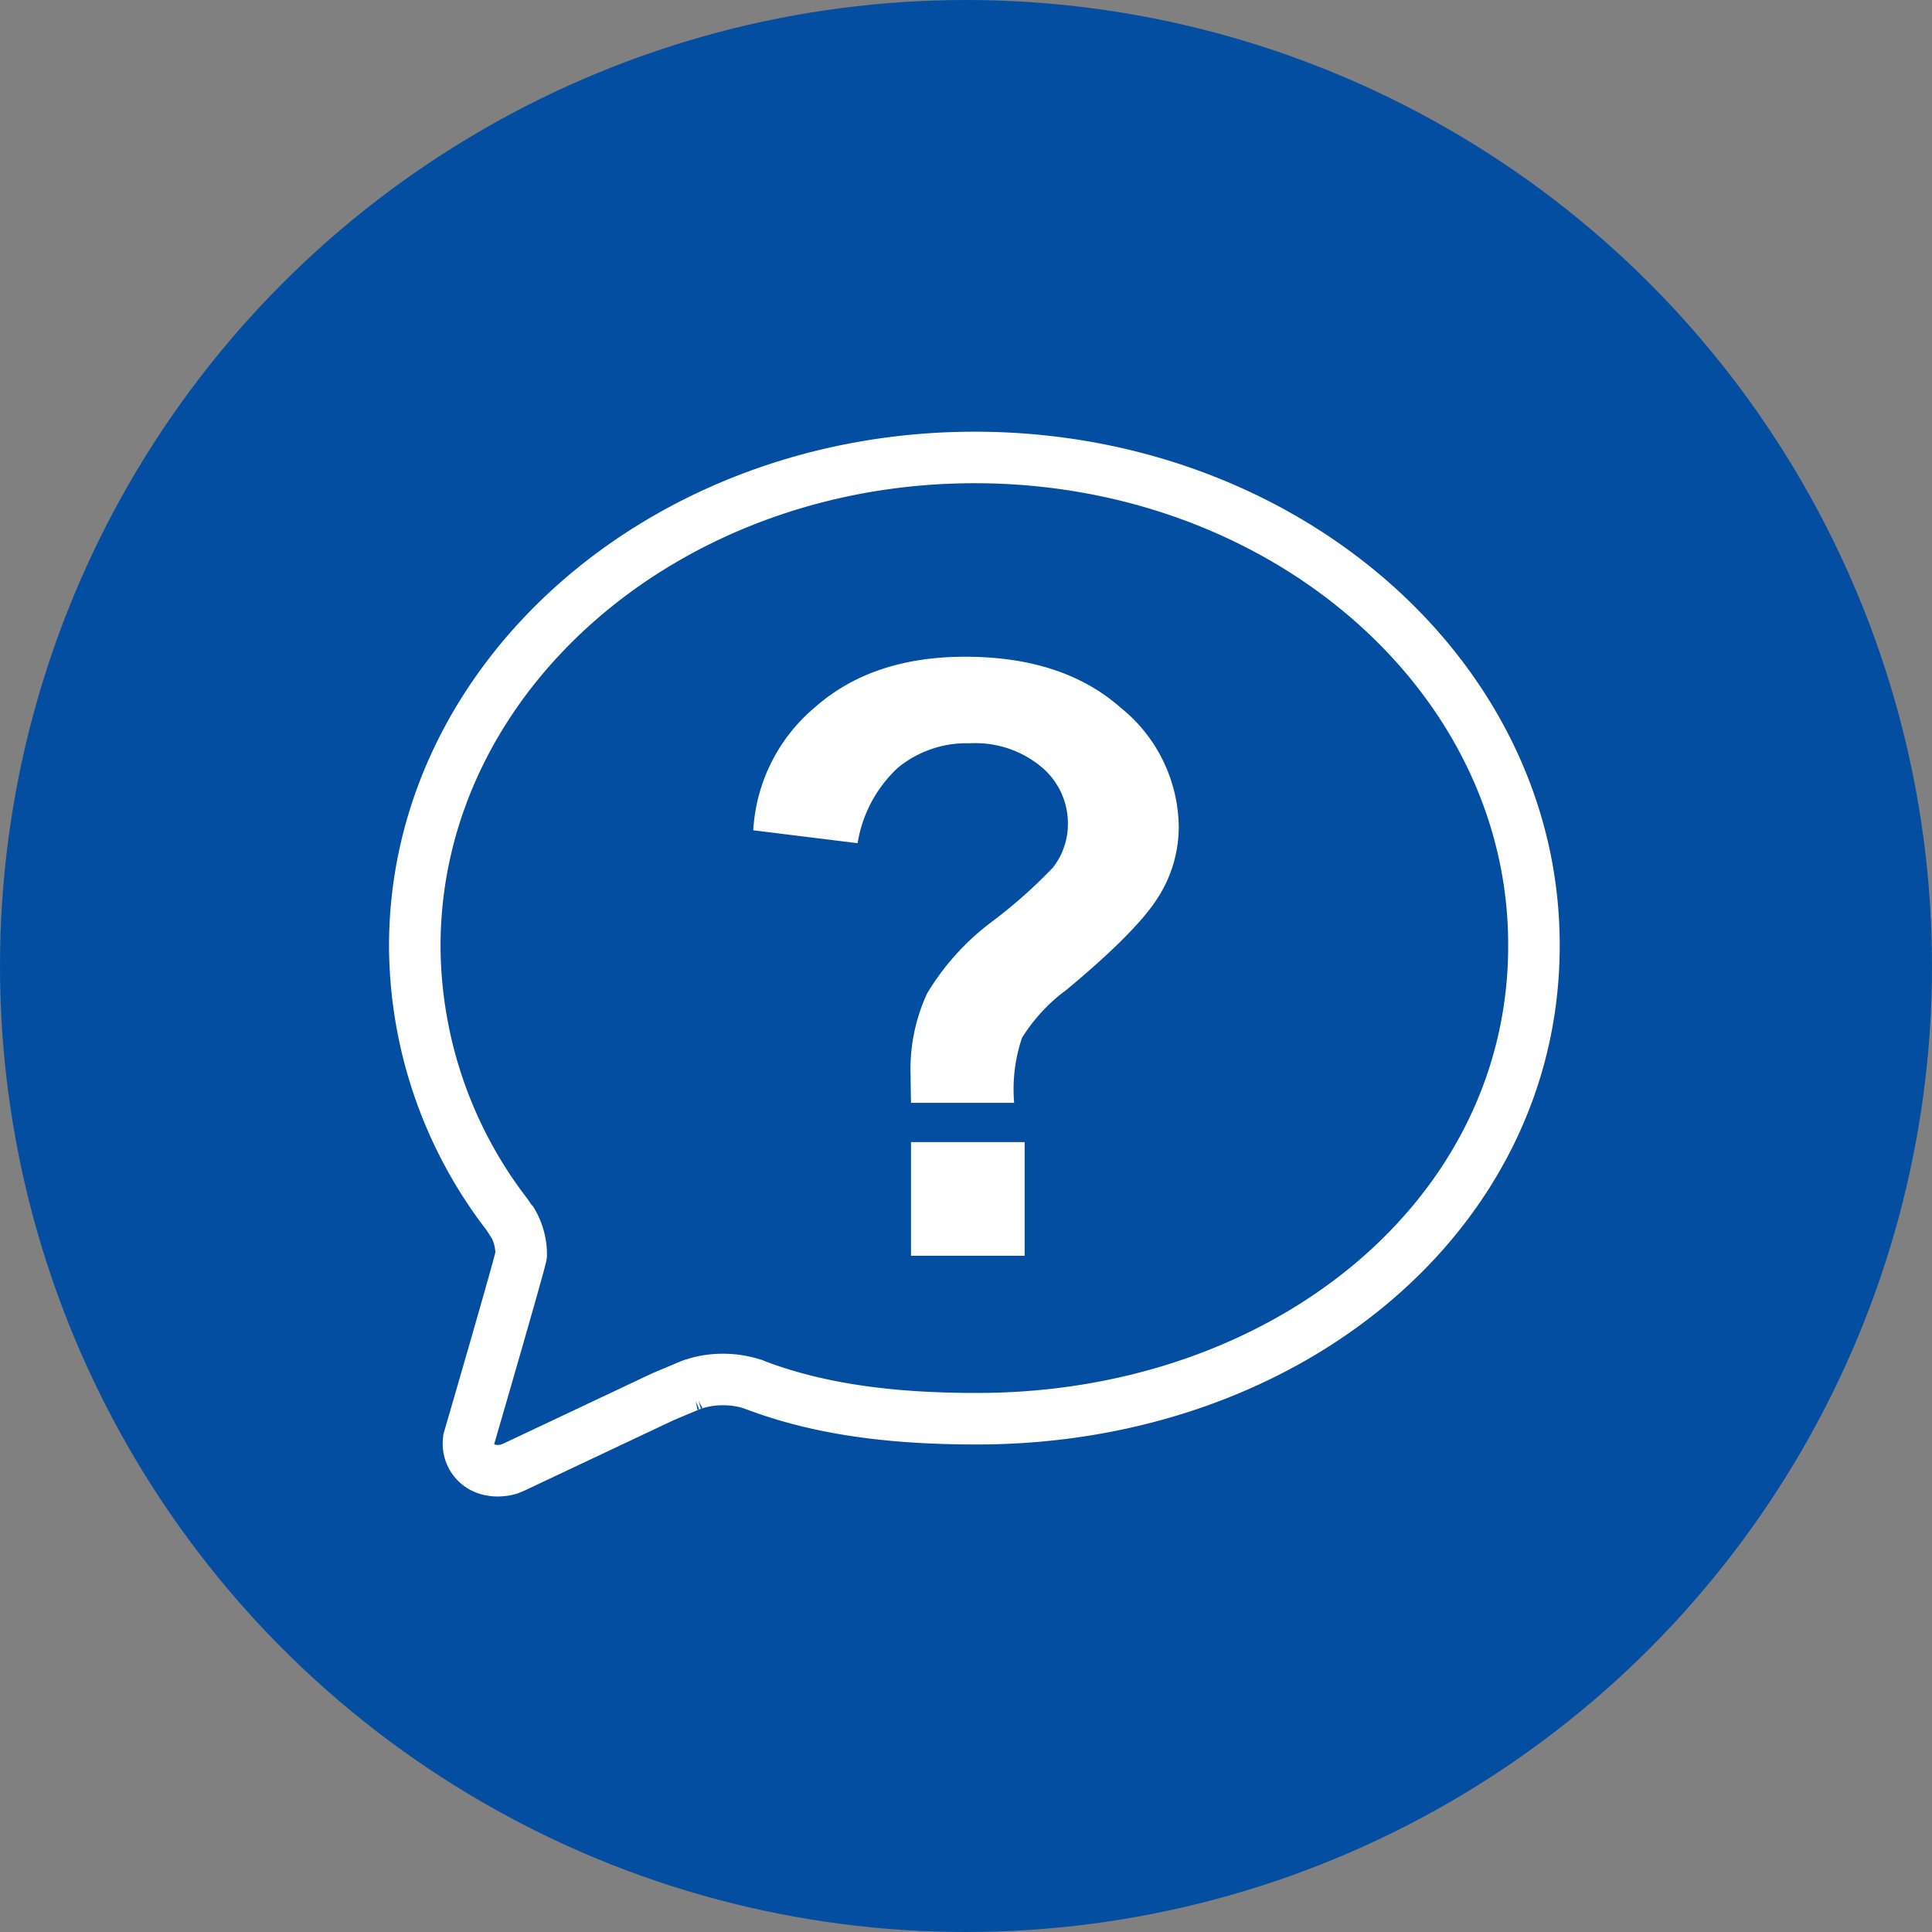
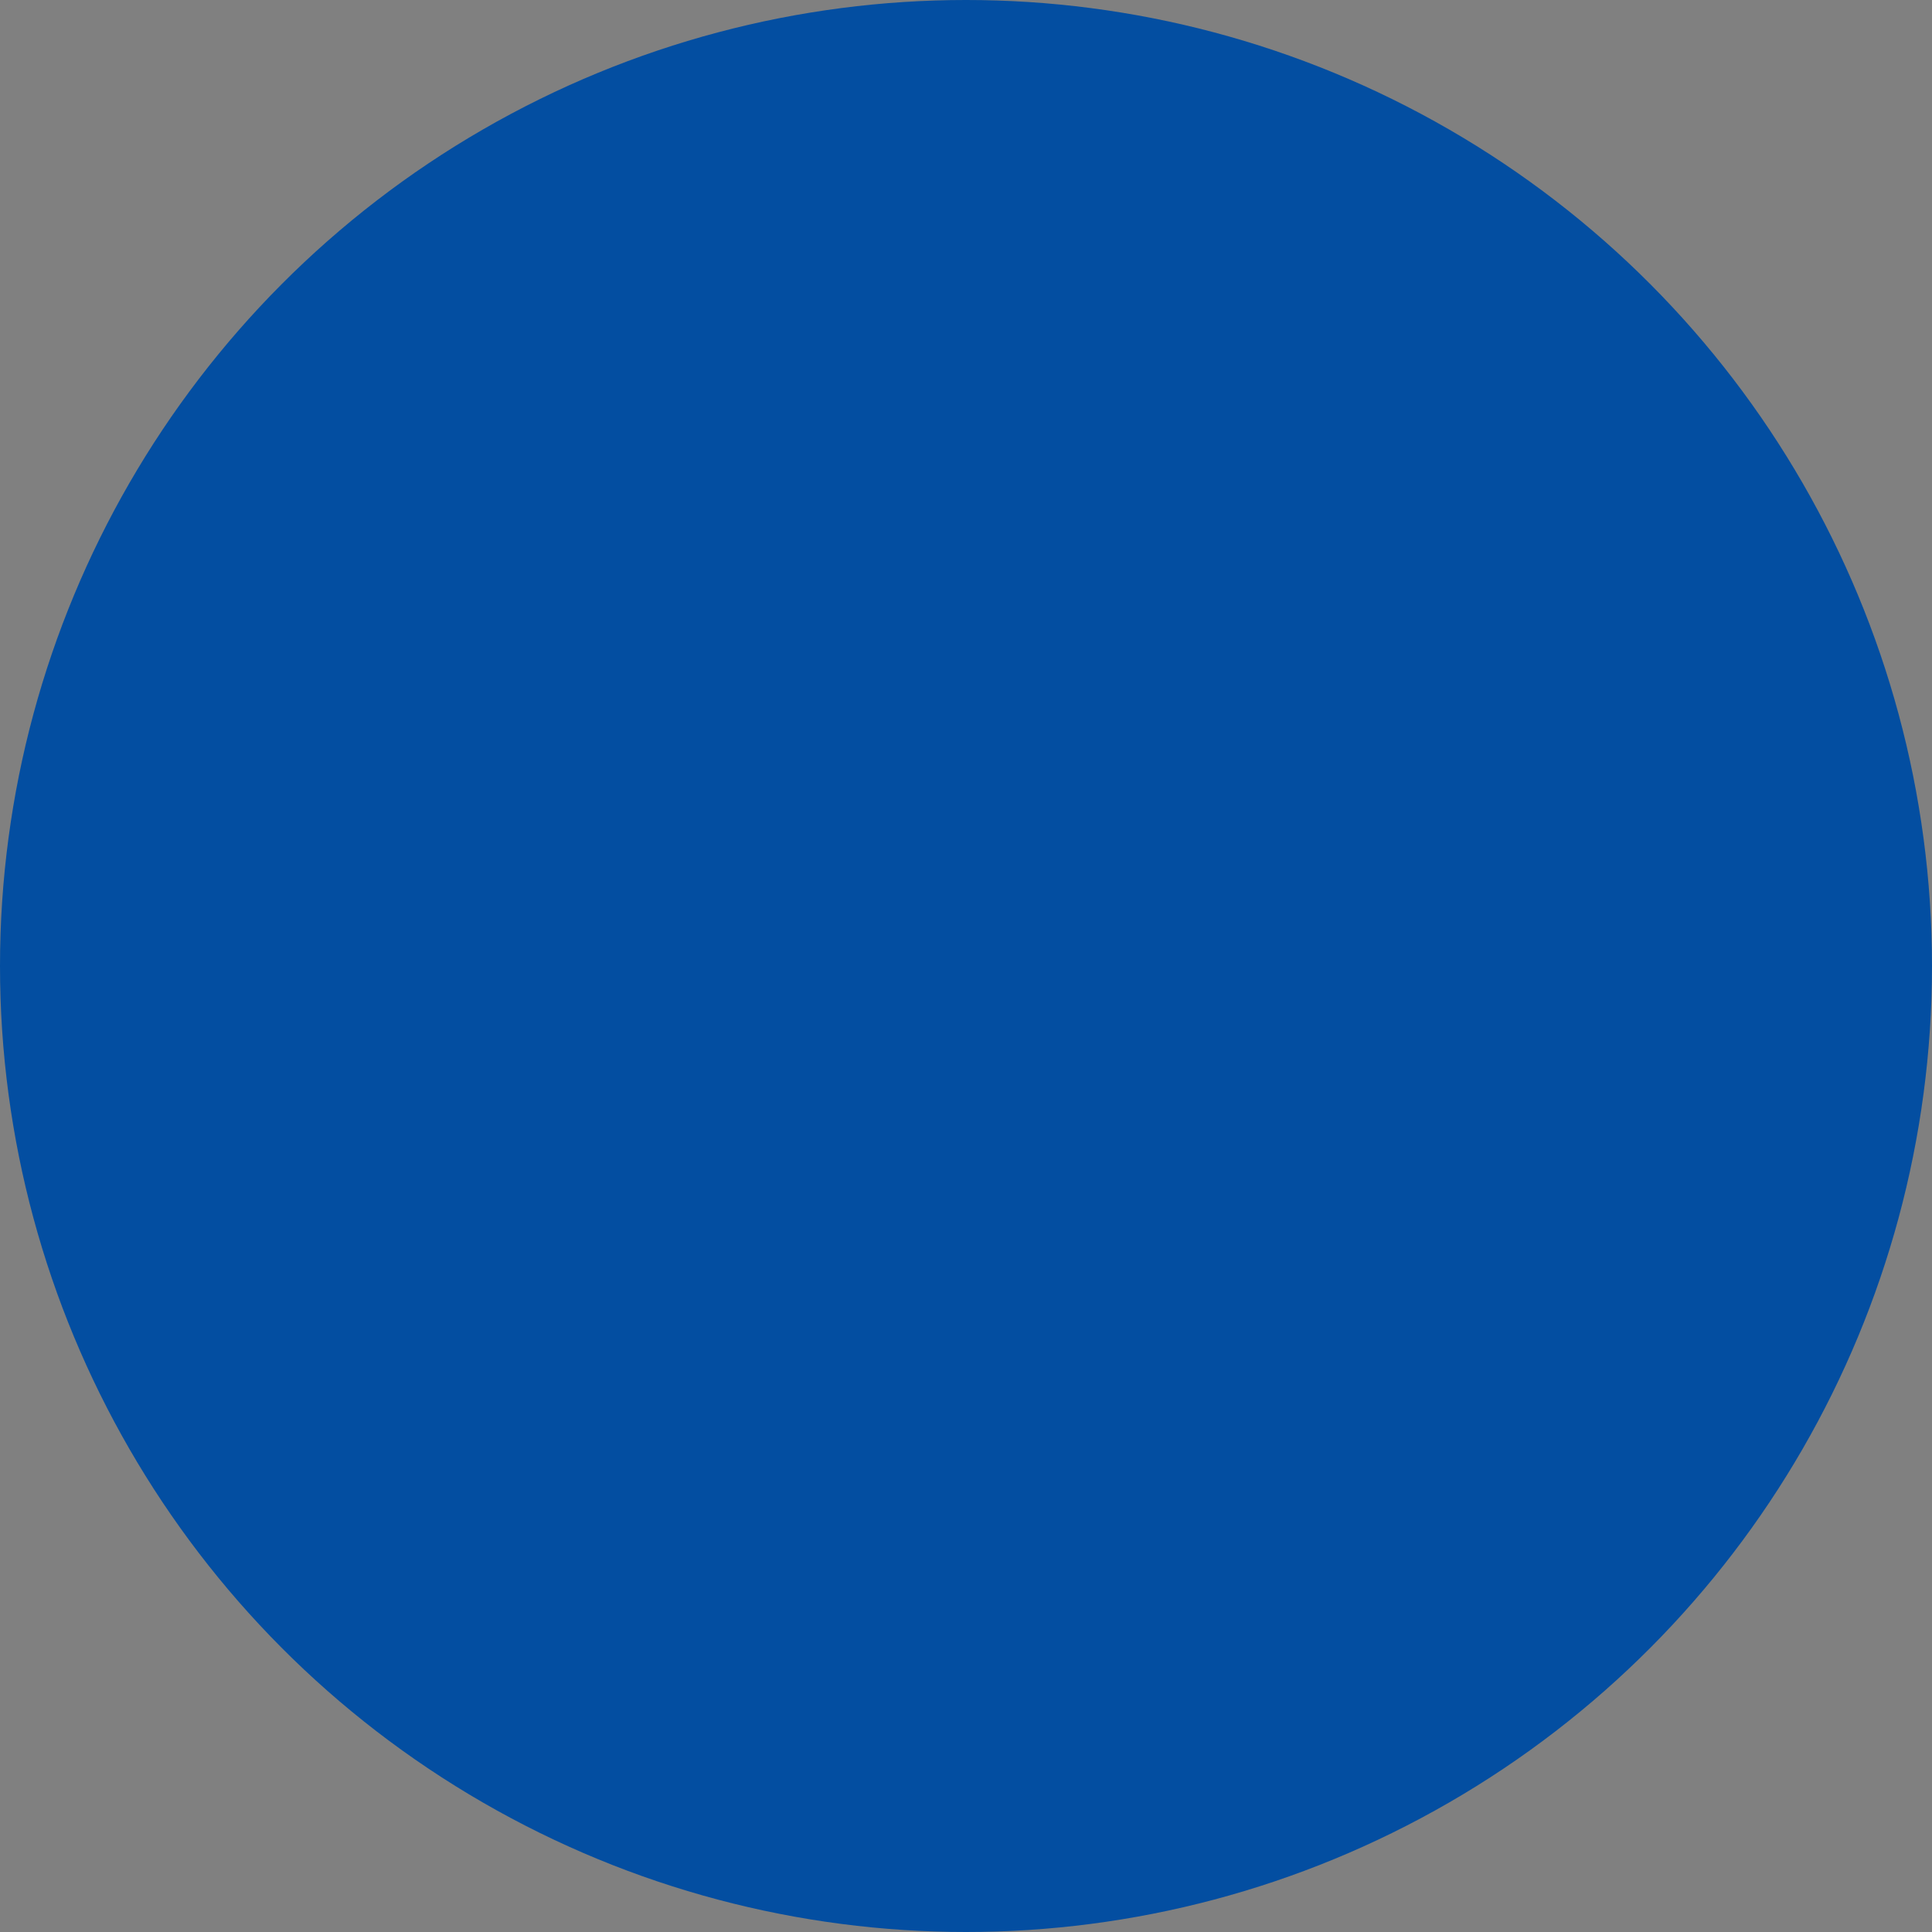
<svg xmlns="http://www.w3.org/2000/svg" width="150" height="150" viewBox="0 0 150 150">
  <rect x="0" y="0" width="150" height="150" fill="#808080" stroke="none" />
  <g transform="translate(693 -552)">
    <circle cx="75" cy="75" r="75" transform="translate(-693 552)" fill="#034ea1" />
-     <path d="M47.973,6.75C23.95,6.75,4.5,23.74,4.5,44.684a34.354,34.354,0,0,0,6.882,20.479,10.6,10.6,0,0,1,.815,1.206s-.225-.4-.248-.469a5.043,5.043,0,0,1,.815,2.752c0,.343-4.054,14.259-4.054,14.259a2.06,2.06,0,0,0,1.72,2.458,2.05,2.05,0,0,0,.544.049,3.158,3.158,0,0,0,.837-.122l.364-.147L23.631,79.74c.2-.1,2.038-.86,2.264-.958l.135-.049a.535.535,0,0,0-.135.049,7.113,7.113,0,0,1,2.534-.444,7.3,7.3,0,0,1,2.331.367c.023,0,.045,0,.045.024.113.049.225.073.338.122,5.23,1.941,10.959,2.531,17,2.531,24,0,43.248-15.759,43.248-36.707C91.447,23.74,71.974,6.75,47.973,6.75Z" transform="translate(-665.296 580.767)" fill="none" stroke="#fff" stroke-width="4" />
-     <path d="M21.134,22.343H13.127q-.031-1.727-.031-2.1a14.007,14.007,0,0,1,1.287-6.406,19.533,19.533,0,0,1,5.15-5.652,38.554,38.554,0,0,0,4.616-4.114A5.5,5.5,0,0,0,25.31.675a5.715,5.715,0,0,0-2.057-4.412,8.014,8.014,0,0,0-5.542-1.837A8.4,8.4,0,0,0,12.09-3.658,10.2,10.2,0,0,0,8.982,2.183l-8.1-1A13.444,13.444,0,0,1,5.669-8.368q4.443-3.925,11.666-3.925,7.6,0,12.09,3.972A12.027,12.027,0,0,1,33.915.927a10.168,10.168,0,0,1-1.649,5.527q-1.649,2.606-7.05,7.1a13.458,13.458,0,0,0-3.47,3.737A12.531,12.531,0,0,0,21.134,22.343Zm-8.007,11.87V25.389H21.95v8.824Z" transform="translate(-635.397 615.282)" fill="#fff" />
  </g>
</svg>